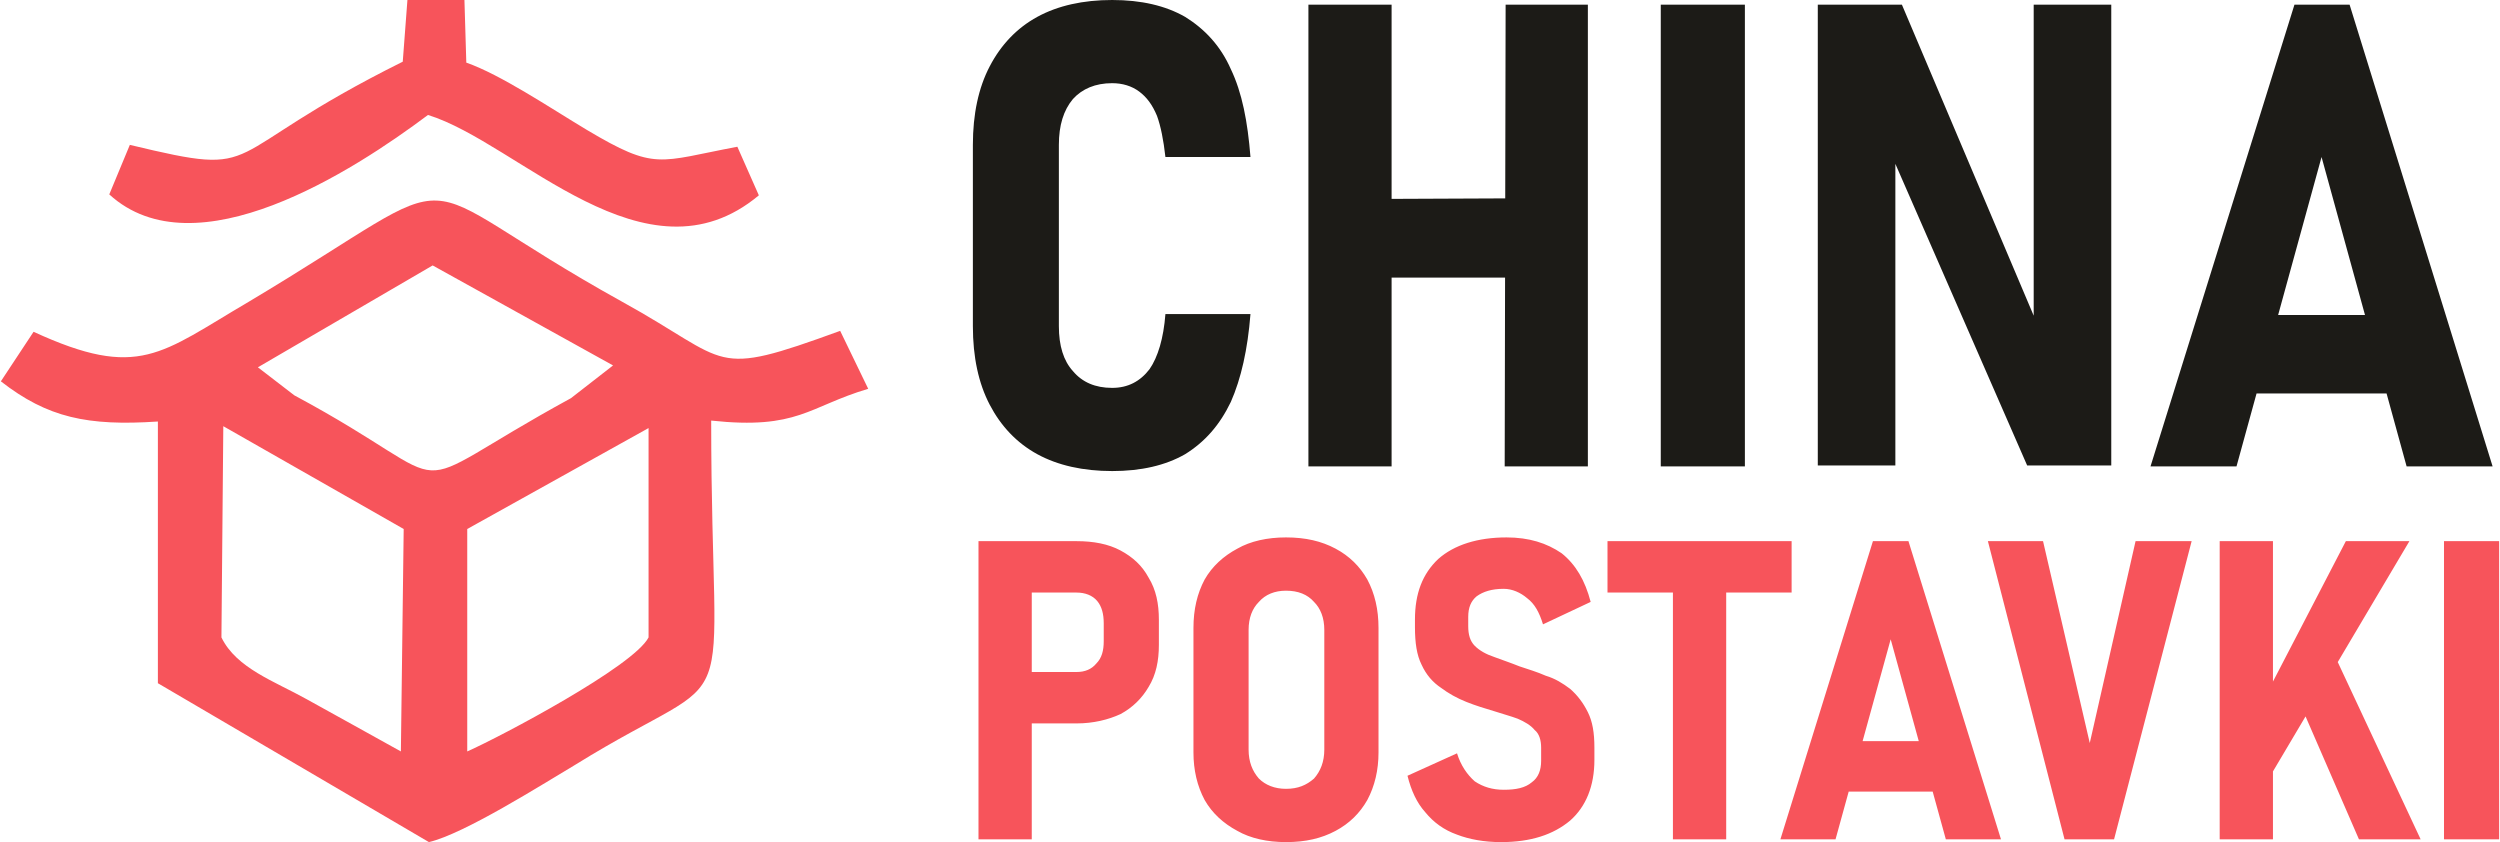
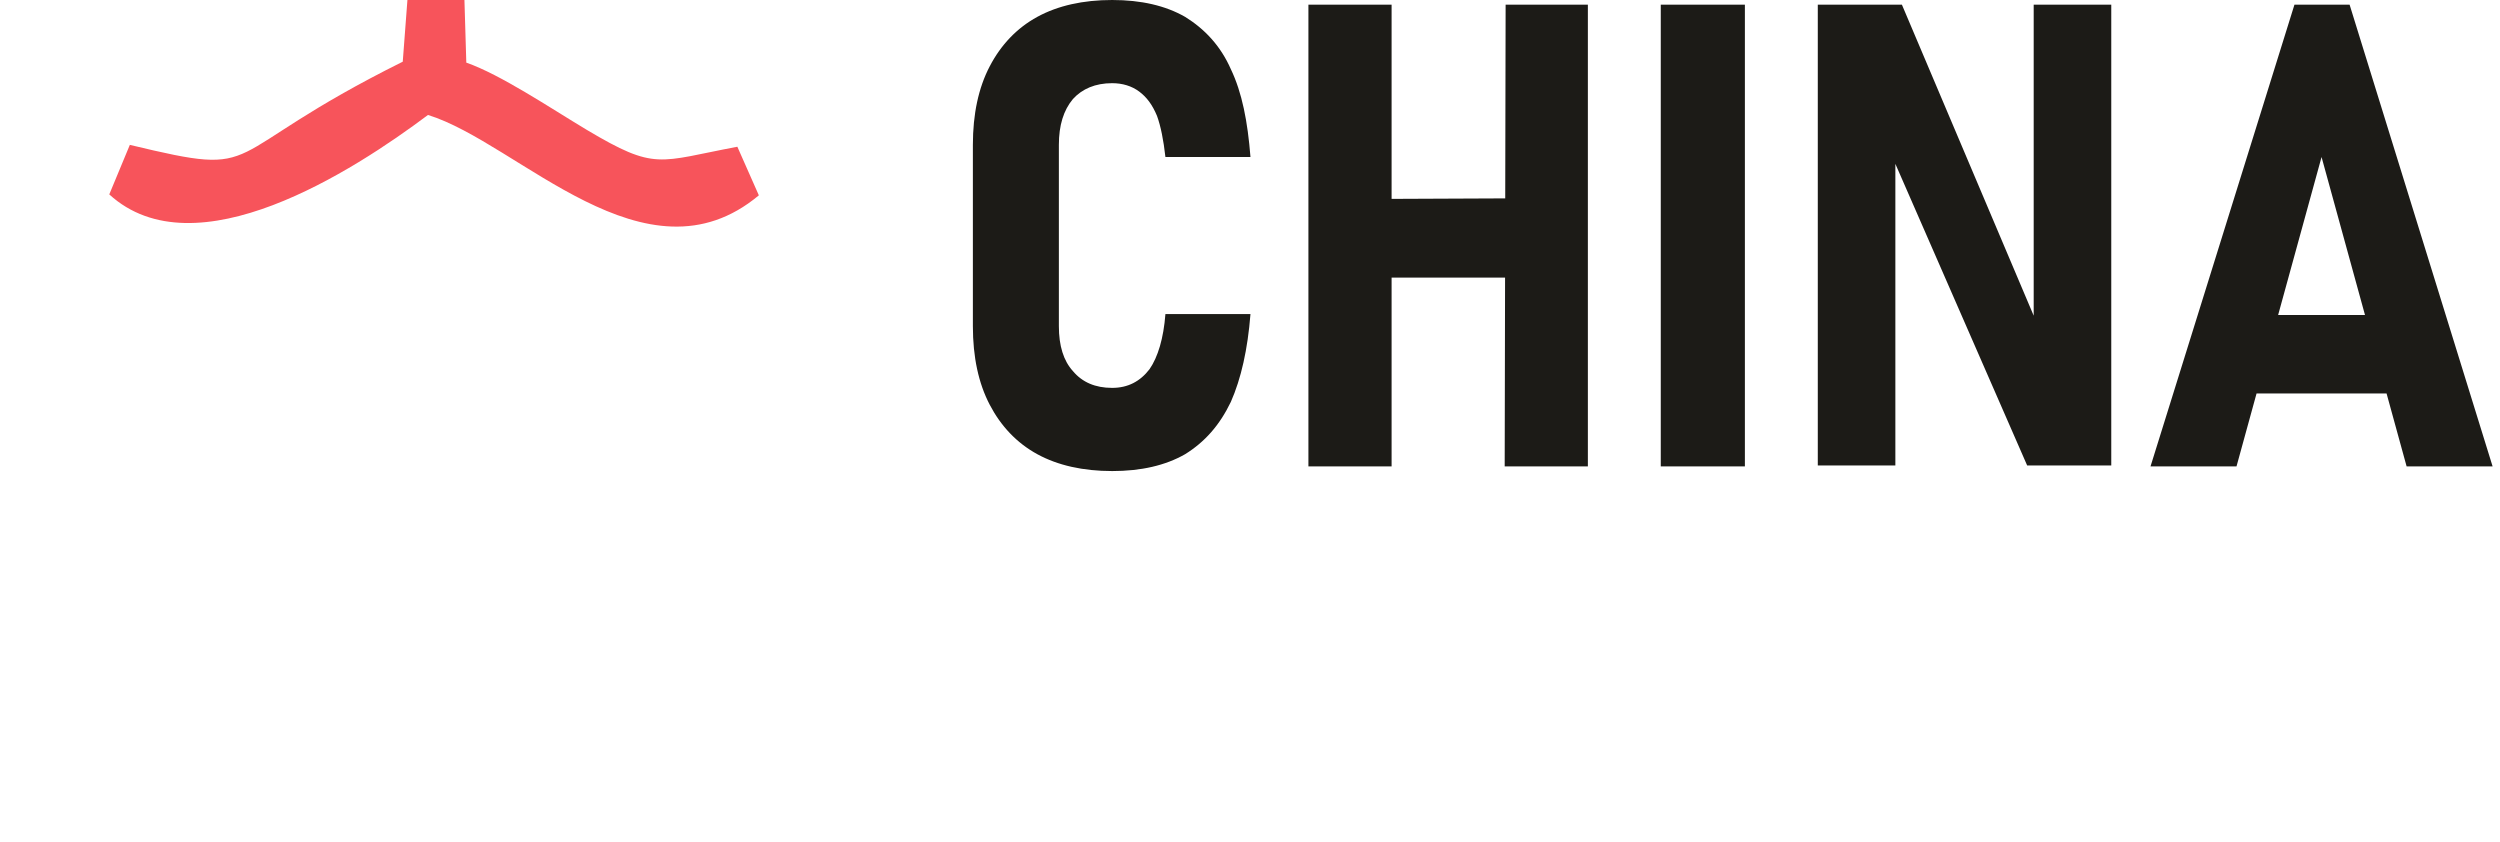
<svg xmlns="http://www.w3.org/2000/svg" xml:space="preserve" width="190px" height="64px" version="1.1" style="shape-rendering:geometricPrecision; text-rendering:geometricPrecision; image-rendering:optimizeQuality; fill-rule:evenodd; clip-rule:evenodd" viewBox="0 0 26.73 9.01">
  <defs>
    <style type="text/css">
   
    .fil0 {fill:#F7545B}
    .fil1 {fill:#1C1B17;fill-rule:nonzero}
    .fil2 {fill:#F7545B;fill-rule:nonzero}
   
  </style>
  </defs>
  <g id="Layer_x0020_1">
    <g id="_2995581155216">
-       <path class="fil0" d="M6.93 4.58l0 2.24c-0.16,0.31 -1.58,1.06 -1.94,1.22l0 -2.38 1.94 -1.08zm-4.55 -0.02l1.93 1.1 -0.03 2.38c-0.32,-0.18 -0.67,-0.37 -1.01,-0.56 -0.34,-0.19 -0.75,-0.33 -0.91,-0.66l0.02 -2.26zm2.24 -1.72l1.93 1.07 -0.45 0.35c-1.96,1.07 -1.04,1 -2.96,-0.03l-0.39 -0.3 1.87 -1.09zm-4.27 0.71l-0.35 0.53c0.5,0.39 0.93,0.48 1.68,0.43l0 2.8 2.9 1.7c0.38,-0.09 1.2,-0.61 1.57,-0.83 1.84,-1.14 1.45,-0.23 1.45,-3.68 0.93,0.1 1.04,-0.15 1.68,-0.34l-0.3 -0.62c-1.4,0.51 -1.15,0.34 -2.33,-0.31 -2.49,-1.38 -1.47,-1.51 -4,0 -0.94,0.55 -1.17,0.84 -2.3,0.32z" />
      <path class="fil0" d="M4.3 0.66c-2.05,1.02 -1.42,1.25 -2.92,0.89l-0.22 0.53c0.92,0.84 2.61,-0.25 3.41,-0.85 0.97,0.3 2.33,1.87 3.54,0.86l-0.23 -0.52c-0.85,0.16 -0.87,0.26 -1.61,-0.18 -0.4,-0.24 -0.92,-0.59 -1.29,-0.72l-0.02 -0.67 -0.61 0 -0.05 0.66z" />
    </g>
    <g id="_2995581152768">
      <path class="fil1" d="M11.89 5.04c-0.31,0 -0.58,-0.06 -0.8,-0.18 -0.22,-0.12 -0.39,-0.3 -0.51,-0.53 -0.12,-0.23 -0.18,-0.51 -0.18,-0.84l0 -1.94c0,-0.33 0.06,-0.61 0.18,-0.84 0.12,-0.23 0.29,-0.41 0.51,-0.53 0.22,-0.12 0.49,-0.18 0.8,-0.18 0.31,0 0.57,0.06 0.78,0.18 0.21,0.13 0.38,0.31 0.49,0.56 0.12,0.25 0.18,0.56 0.21,0.94l0 0 -0.91 0 0 0c-0.02,-0.18 -0.05,-0.33 -0.09,-0.44 -0.05,-0.12 -0.11,-0.2 -0.19,-0.26 -0.08,-0.06 -0.18,-0.09 -0.29,-0.09 -0.18,0 -0.32,0.06 -0.42,0.17 -0.1,0.12 -0.15,0.28 -0.15,0.49l0 1.94c0,0.21 0.05,0.37 0.15,0.48 0.1,0.12 0.24,0.18 0.42,0.18 0.17,0 0.3,-0.07 0.4,-0.2 0.09,-0.13 0.15,-0.33 0.17,-0.59l0 0 0.91 0 0 0c-0.03,0.38 -0.1,0.69 -0.21,0.94 -0.12,0.25 -0.28,0.43 -0.49,0.56 -0.21,0.12 -0.47,0.18 -0.78,0.18zm4.2 -0.05l0.01 -4.94 0.88 0 0 4.94 -0.89 0zm-2.1 0l0 -4.94 0.89 0 0 4.94 -0.89 0zm0.42 -2.02l0 -0.84 2.26 -0.01 0 0.85 -2.26 0zm4.25 -2.92l0 4.94 -0.9 0 0 -4.94 0.9 0zm0.78 4.93l0 -4.93 0.9 0 1.5 3.54 -0.09 0.11 0 -3.65 0.83 0 0 4.93 -0.9 0 -1.49 -3.41 0.08 -0.11 0 3.52 -0.83 0zm3.56 0.01l1.54 -4.94 0.59 0 1.53 4.94 -0.92 0 -0.91 -3.31 -0.91 3.31 -0.92 0zm0.86 -0.78l0 -0.84 1.97 0 0 0.84 -1.97 0z" />
-       <path class="fil2" d="M10.72 7.74l0 -0.55 0.79 0c0.09,0 0.16,-0.03 0.21,-0.09 0.06,-0.06 0.08,-0.14 0.08,-0.24l0 -0.19c0,-0.1 -0.02,-0.18 -0.07,-0.24 -0.05,-0.06 -0.13,-0.09 -0.22,-0.09l-0.79 0 0 -0.55 0.79 0c0.18,0 0.34,0.03 0.47,0.1 0.13,0.07 0.23,0.16 0.3,0.29 0.08,0.13 0.11,0.28 0.11,0.45l0 0.27c0,0.17 -0.03,0.32 -0.11,0.45 -0.07,0.12 -0.17,0.22 -0.3,0.29 -0.13,0.06 -0.29,0.1 -0.47,0.1l-0.79 0zm-0.26 1.24l0 -3.19 0.57 0 0 3.19 -0.57 0zm3.29 0.03c-0.2,0 -0.38,-0.04 -0.52,-0.12 -0.15,-0.08 -0.27,-0.19 -0.35,-0.33 -0.08,-0.15 -0.12,-0.32 -0.12,-0.51l0 -1.33c0,-0.2 0.04,-0.37 0.12,-0.52 0.08,-0.14 0.2,-0.25 0.35,-0.33 0.14,-0.08 0.32,-0.12 0.52,-0.12 0.21,0 0.38,0.04 0.53,0.12 0.15,0.08 0.26,0.19 0.34,0.33 0.08,0.15 0.12,0.32 0.12,0.52l0 1.33c0,0.19 -0.04,0.36 -0.12,0.51 -0.08,0.14 -0.19,0.25 -0.34,0.33 -0.15,0.08 -0.32,0.12 -0.53,0.12zm0 -0.57c0.13,0 0.22,-0.04 0.3,-0.11 0.07,-0.08 0.11,-0.18 0.11,-0.31l0 -1.28c0,-0.13 -0.04,-0.23 -0.11,-0.3 -0.07,-0.08 -0.17,-0.12 -0.3,-0.12 -0.12,0 -0.22,0.04 -0.29,0.12 -0.07,0.07 -0.11,0.17 -0.11,0.3l0 1.28c0,0.13 0.04,0.23 0.11,0.31 0.07,0.07 0.17,0.11 0.29,0.11zm2.3 0.57c-0.18,0 -0.34,-0.03 -0.47,-0.08 -0.14,-0.05 -0.25,-0.13 -0.34,-0.24 -0.09,-0.1 -0.15,-0.23 -0.19,-0.39l0 0 0.53 -0.24 0 0c0.04,0.13 0.11,0.23 0.19,0.3 0.09,0.06 0.19,0.09 0.31,0.09 0.13,0 0.23,-0.02 0.3,-0.08 0.07,-0.05 0.1,-0.13 0.1,-0.23l0 -0.14c0,-0.08 -0.02,-0.15 -0.07,-0.19 -0.04,-0.05 -0.11,-0.09 -0.18,-0.12 -0.08,-0.03 -0.16,-0.05 -0.25,-0.08 -0.1,-0.03 -0.2,-0.06 -0.3,-0.1 -0.1,-0.04 -0.19,-0.09 -0.27,-0.15 -0.09,-0.06 -0.16,-0.14 -0.21,-0.25 -0.05,-0.1 -0.07,-0.23 -0.07,-0.4l0 -0.08c0,-0.28 0.08,-0.49 0.25,-0.65 0.17,-0.15 0.42,-0.23 0.73,-0.23 0.24,0 0.43,0.06 0.59,0.17 0.15,0.12 0.25,0.29 0.31,0.52l0 0 -0.51 0.24 0 0c-0.04,-0.13 -0.09,-0.22 -0.17,-0.28 -0.07,-0.06 -0.16,-0.1 -0.25,-0.1 -0.13,0 -0.22,0.03 -0.29,0.08 -0.06,0.05 -0.09,0.12 -0.09,0.22l0 0.1c0,0.09 0.02,0.16 0.07,0.21 0.05,0.05 0.12,0.09 0.21,0.12 0.08,0.03 0.17,0.06 0.27,0.1 0.09,0.03 0.19,0.06 0.28,0.1 0.1,0.03 0.18,0.08 0.26,0.14 0.08,0.07 0.14,0.15 0.19,0.25 0.05,0.1 0.07,0.22 0.07,0.38l0 0.13c0,0.28 -0.09,0.5 -0.26,0.65 -0.18,0.15 -0.42,0.23 -0.74,0.23zm1.84 -0.03l0 -2.93 0.57 0 0 2.93 -0.57 0zm-0.7 -2.64l0 -0.55 1.97 0 0 0.55 -1.97 0zm1.85 2.64l0.99 -3.19 0.38 0 0.99 3.19 -0.59 0 -0.59 -2.14 -0.59 2.14 -0.59 0zm0.55 -0.51l0 -0.54 1.27 0 0 0.54 -1.27 0zm2.49 0.51l-0.82 -3.19 0.59 0 0.5 2.16 0.49 -2.16 0.6 0 -0.83 3.19 -0.53 0zm2.09 -0.49l-0.03 -0.87 0.95 -1.83 0.68 0 -1.6 2.7zm-0.43 0.49l0 -3.19 0.57 0 0 3.19 -0.57 0zm1.49 0l-0.73 -1.68 0.45 -0.33 0.94 2.01 -0.66 0zm1.5 -3.19l0 3.19 -0.59 0 0 -3.19 0.59 0z" />
    </g>
  </g>
</svg>